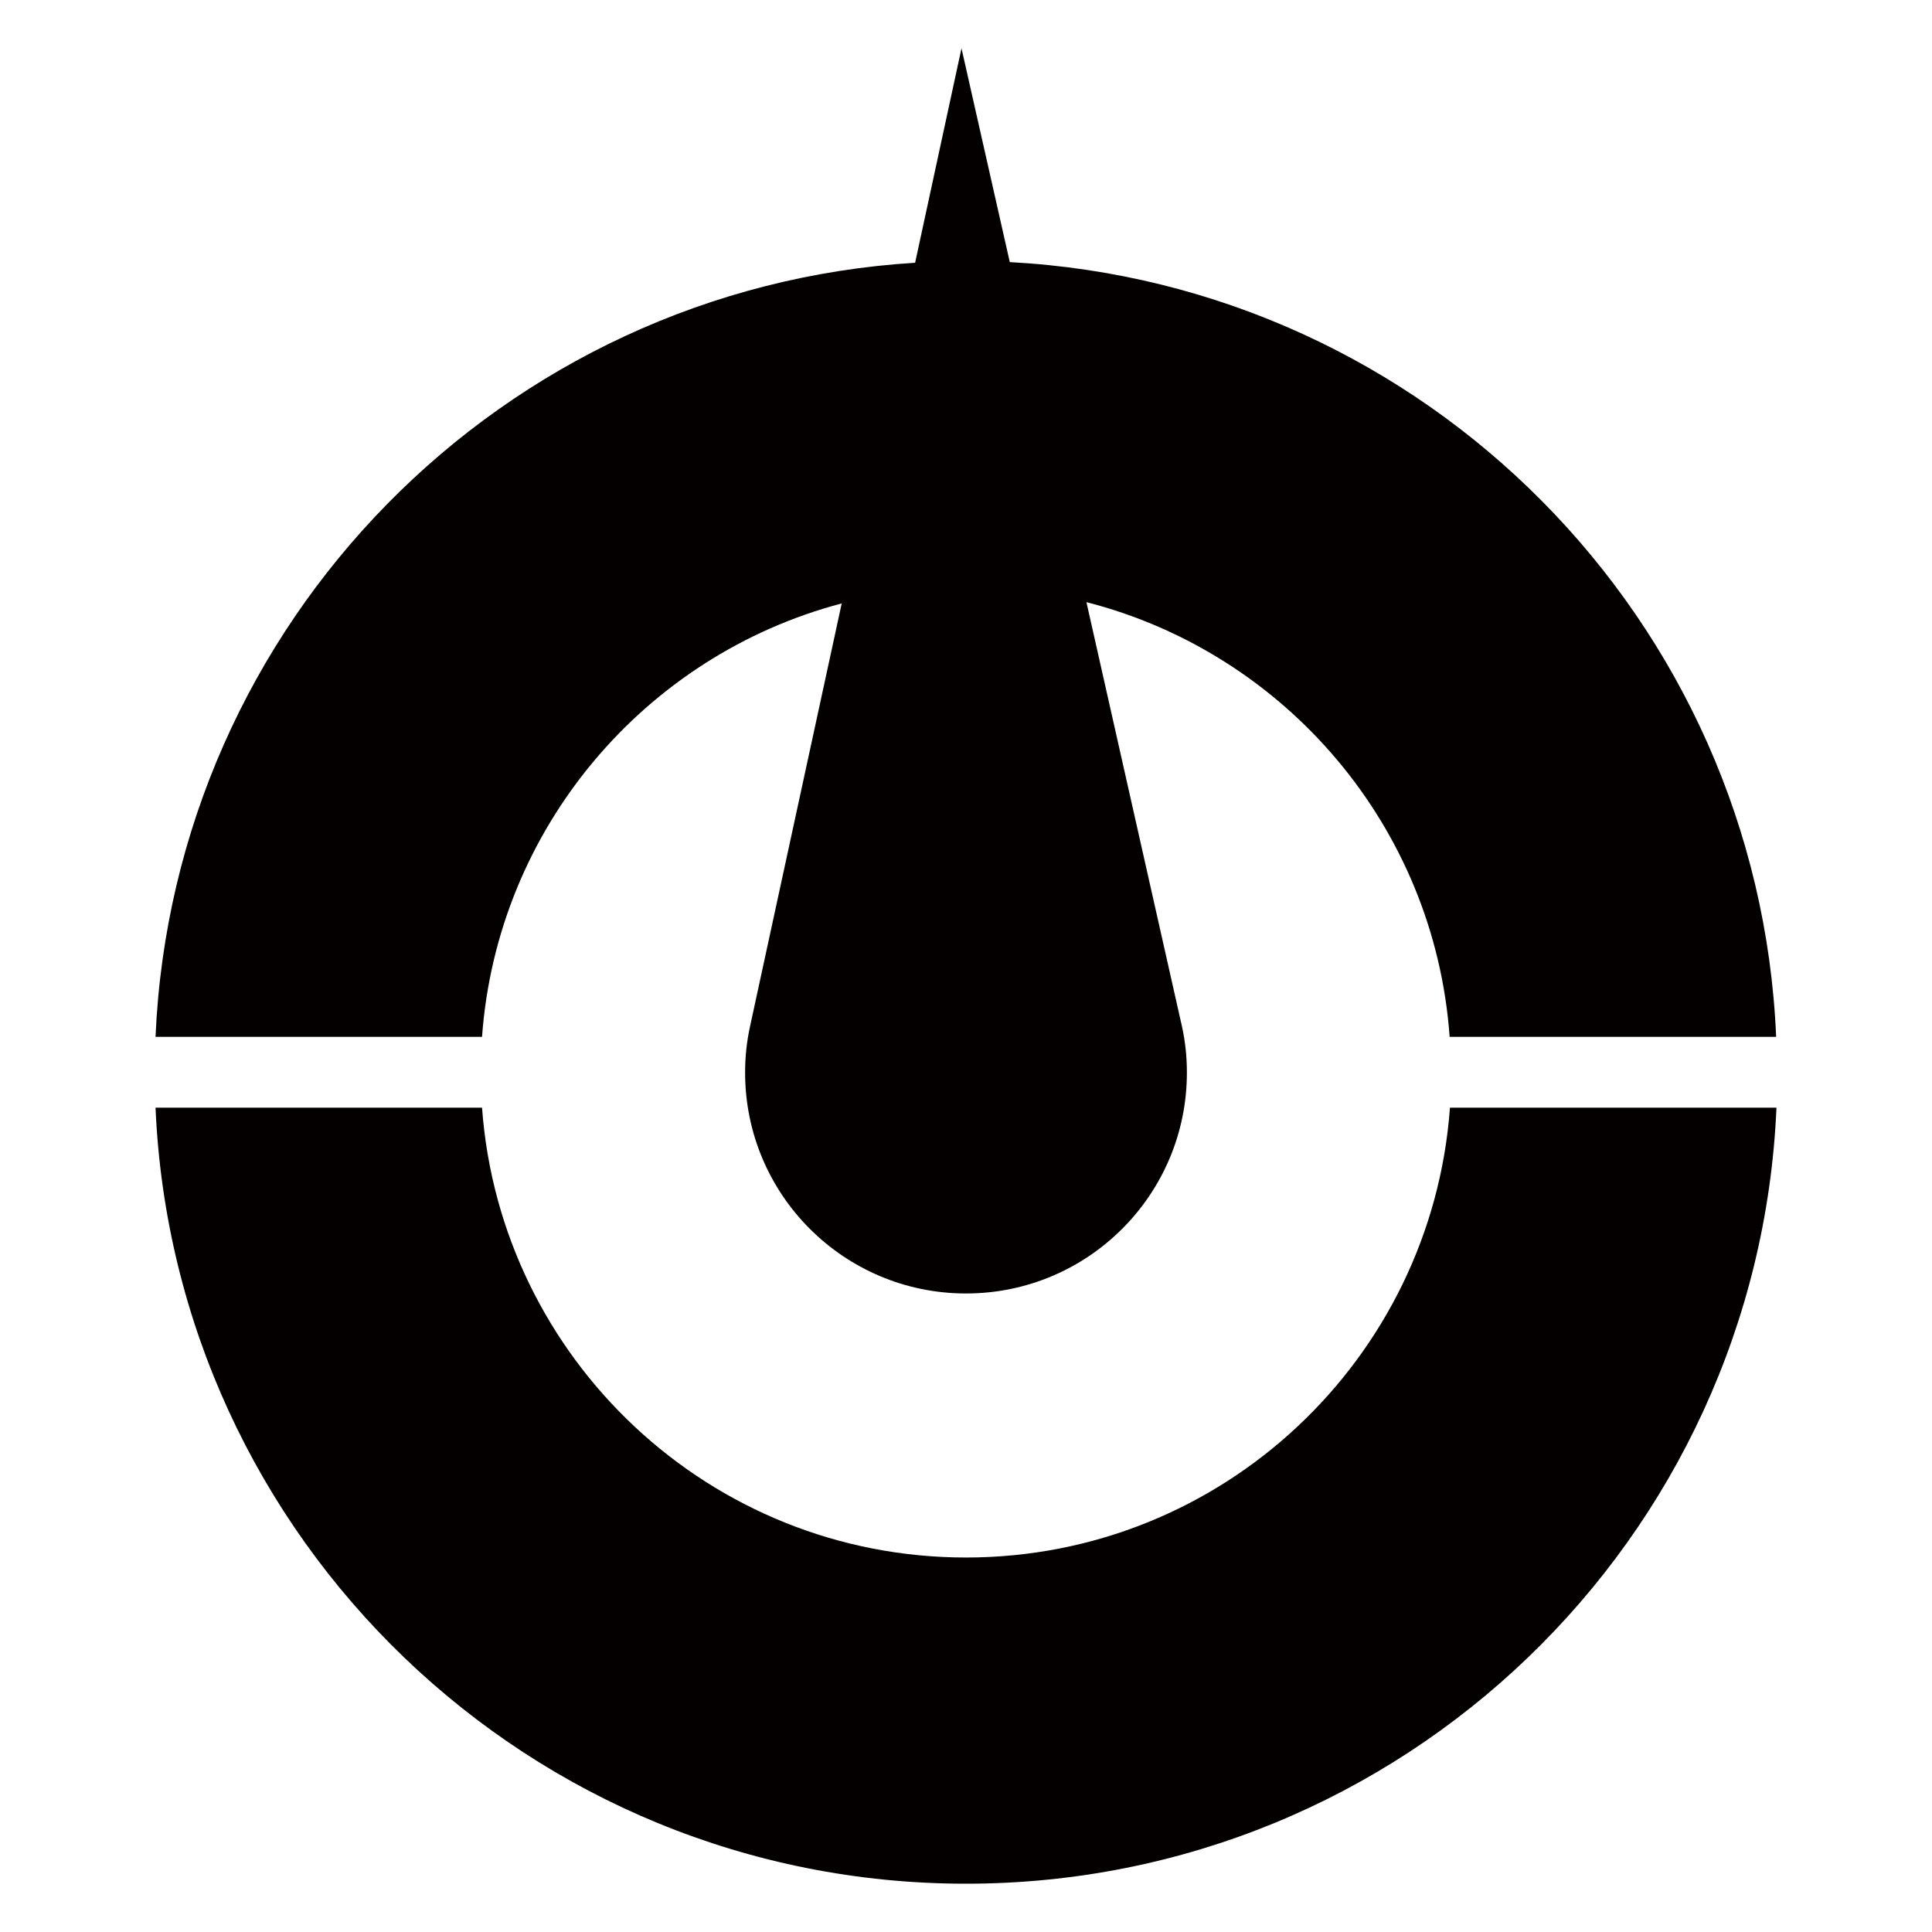
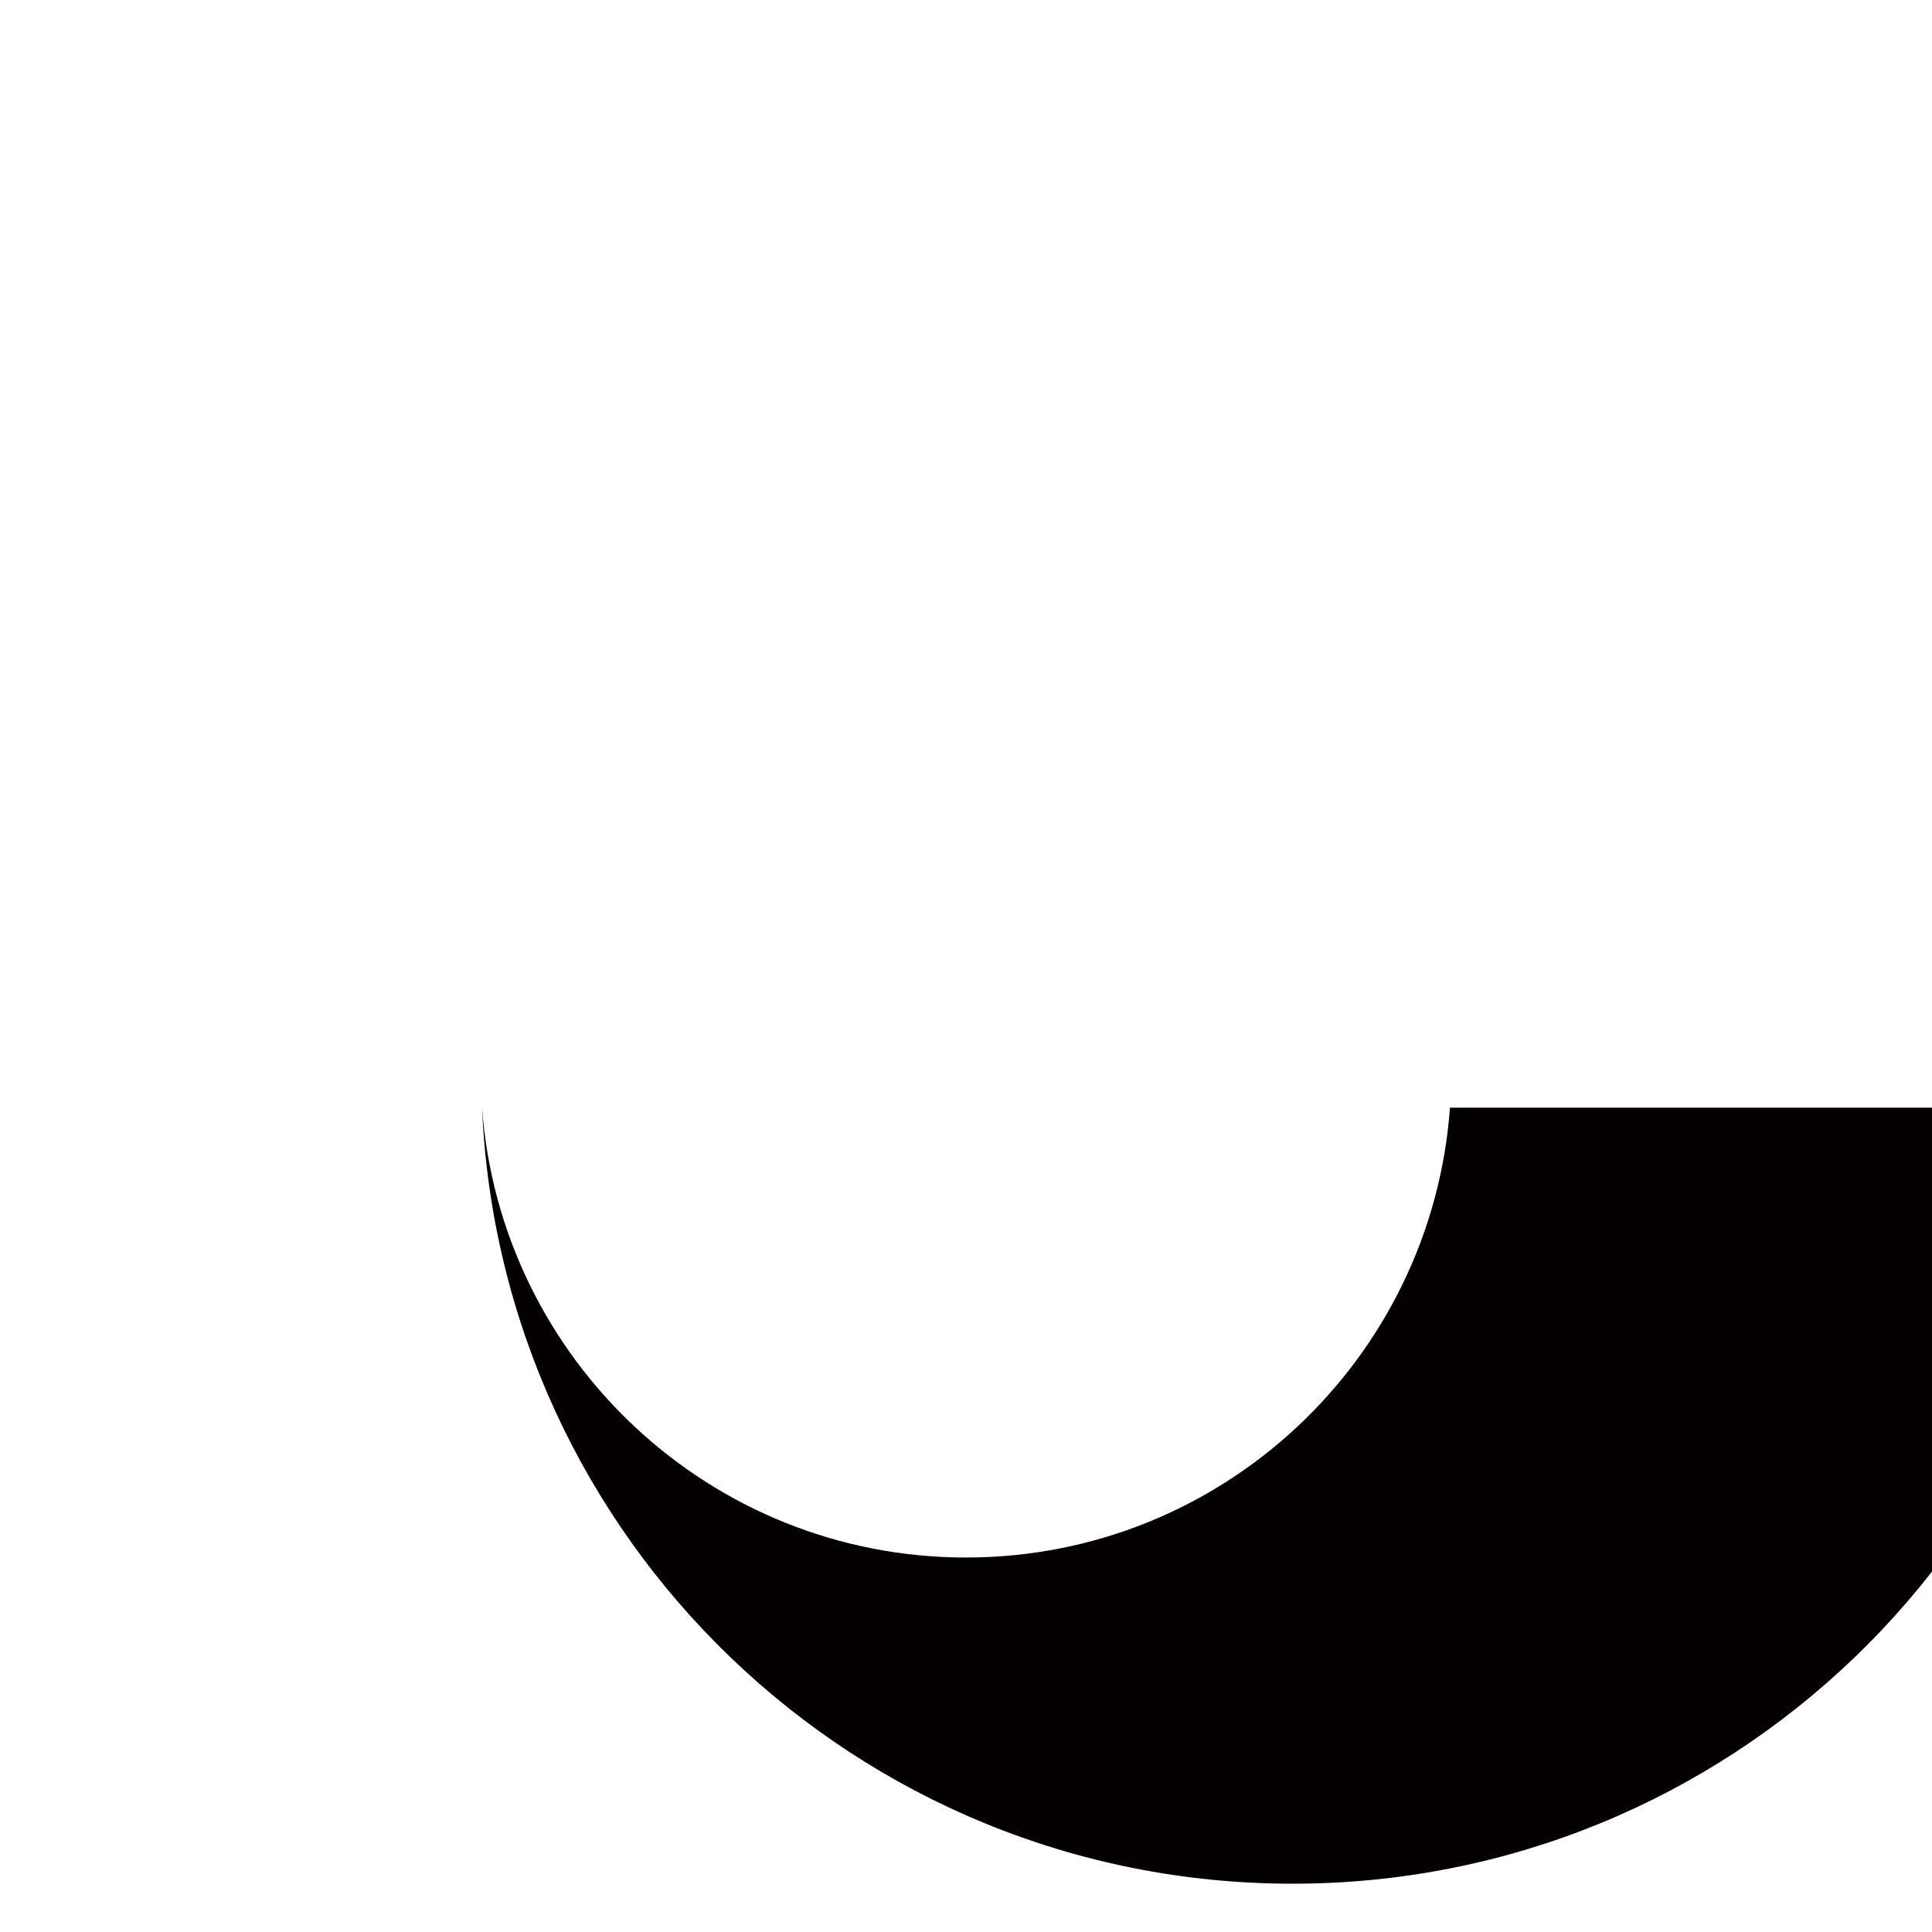
<svg xmlns="http://www.w3.org/2000/svg" version="1.1" id="レイヤー_1" x="0px" y="0px" viewBox="0 0 600 600" style="enable-background:new 0 0 600 600;" xml:space="preserve">
  <style type="text/css">
	.st0{fill:#040000;}
</style>
  <g>
-     <path class="st0" d="M261.4,187.4l-28.5,131.5c-1,4.6-1.5,9.3-1.5,14.2c0,37.9,30.7,68.6,68.6,68.6c37.9,0,68.6-30.7,68.6-68.6   c0-4.9-0.5-9.6-1.5-14.2L337.4,187c61.7,15.8,108.1,69.6,112.8,135h101.4C546.1,192.5,442.8,88.3,313.6,81.4l-15-66.4l-14.4,66.6   C156.1,89.5,53.9,193.2,48.3,322h101.4C154.4,257.1,200.3,203.5,261.4,187.4z" />
-     <path class="st0" d="M300,483.7c-79.5,0-144.6-61.6-150.3-139.7H48.3c5.8,134,116.2,241,251.7,241c135.5,0,245.9-106.9,251.7-241   H450.3C444.6,422.1,379.5,483.7,300,483.7z" />
+     <path class="st0" d="M300,483.7c-79.5,0-144.6-61.6-150.3-139.7c5.8,134,116.2,241,251.7,241c135.5,0,245.9-106.9,251.7-241   H450.3C444.6,422.1,379.5,483.7,300,483.7z" />
  </g>
</svg>